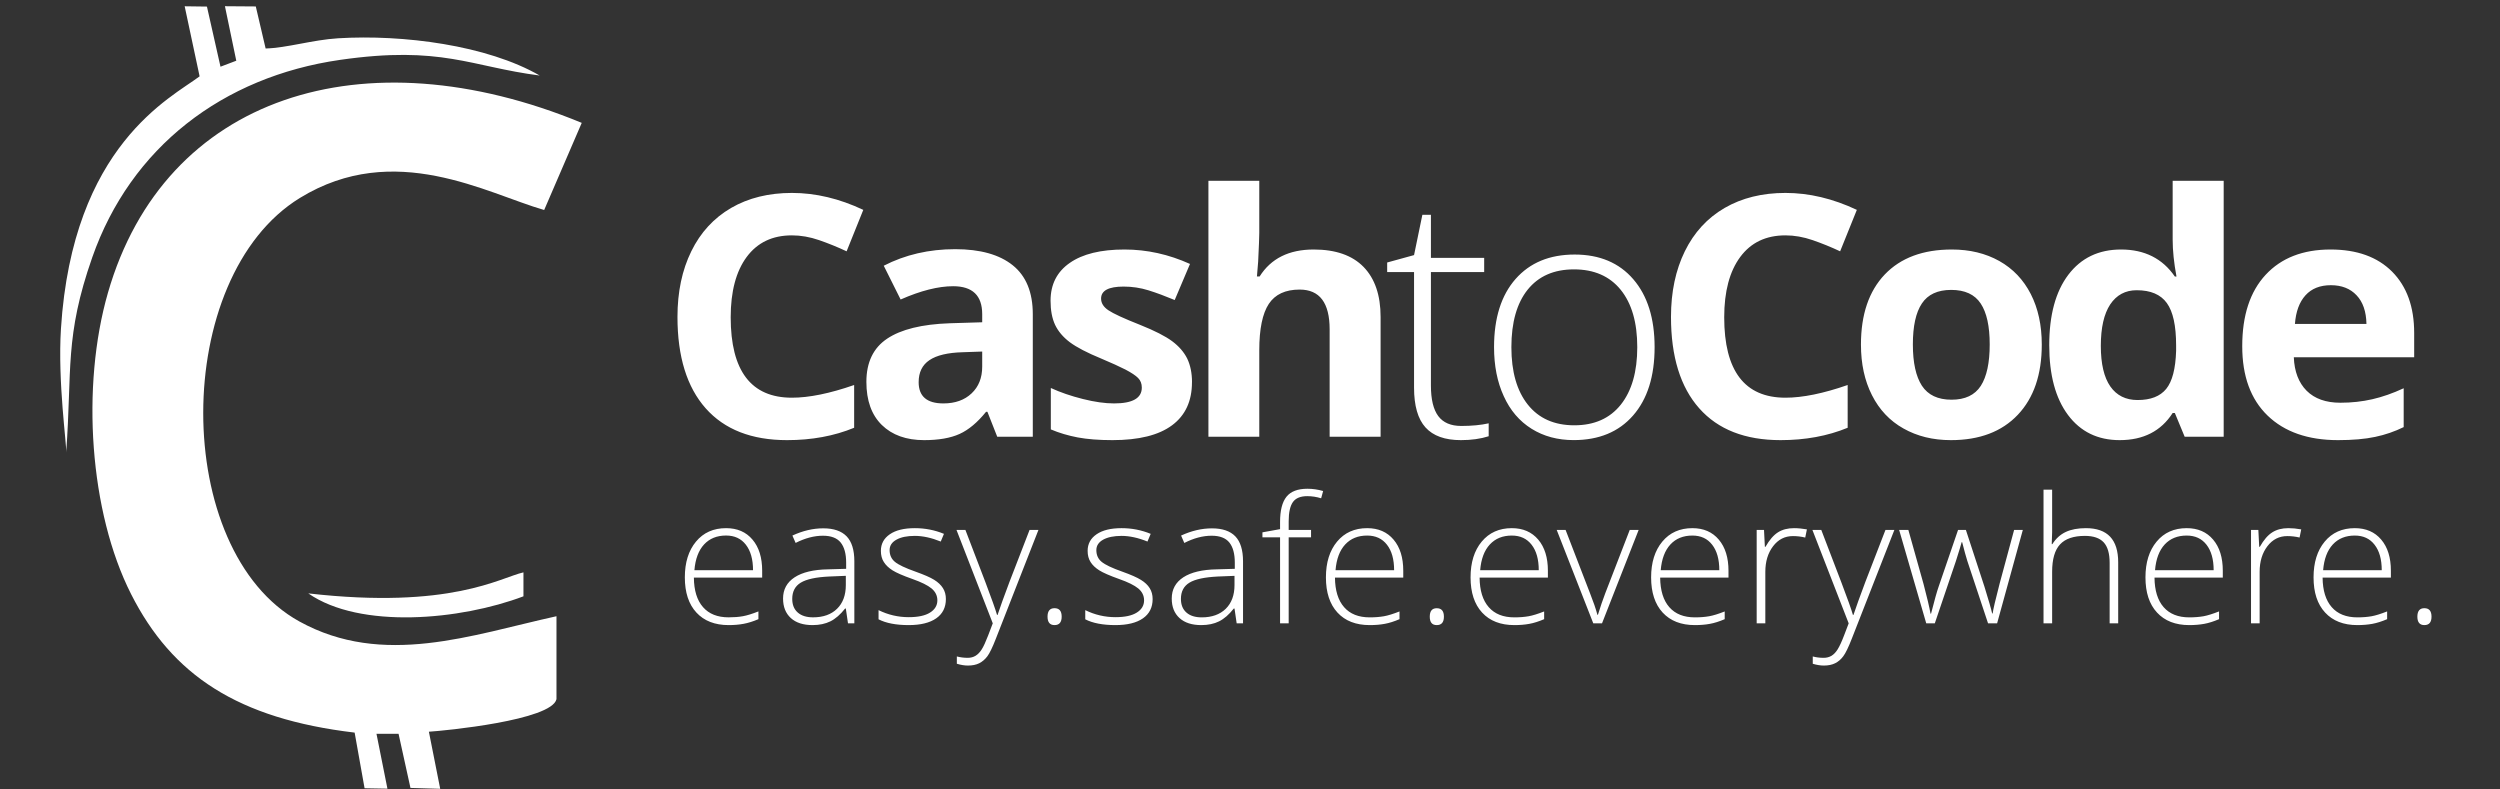
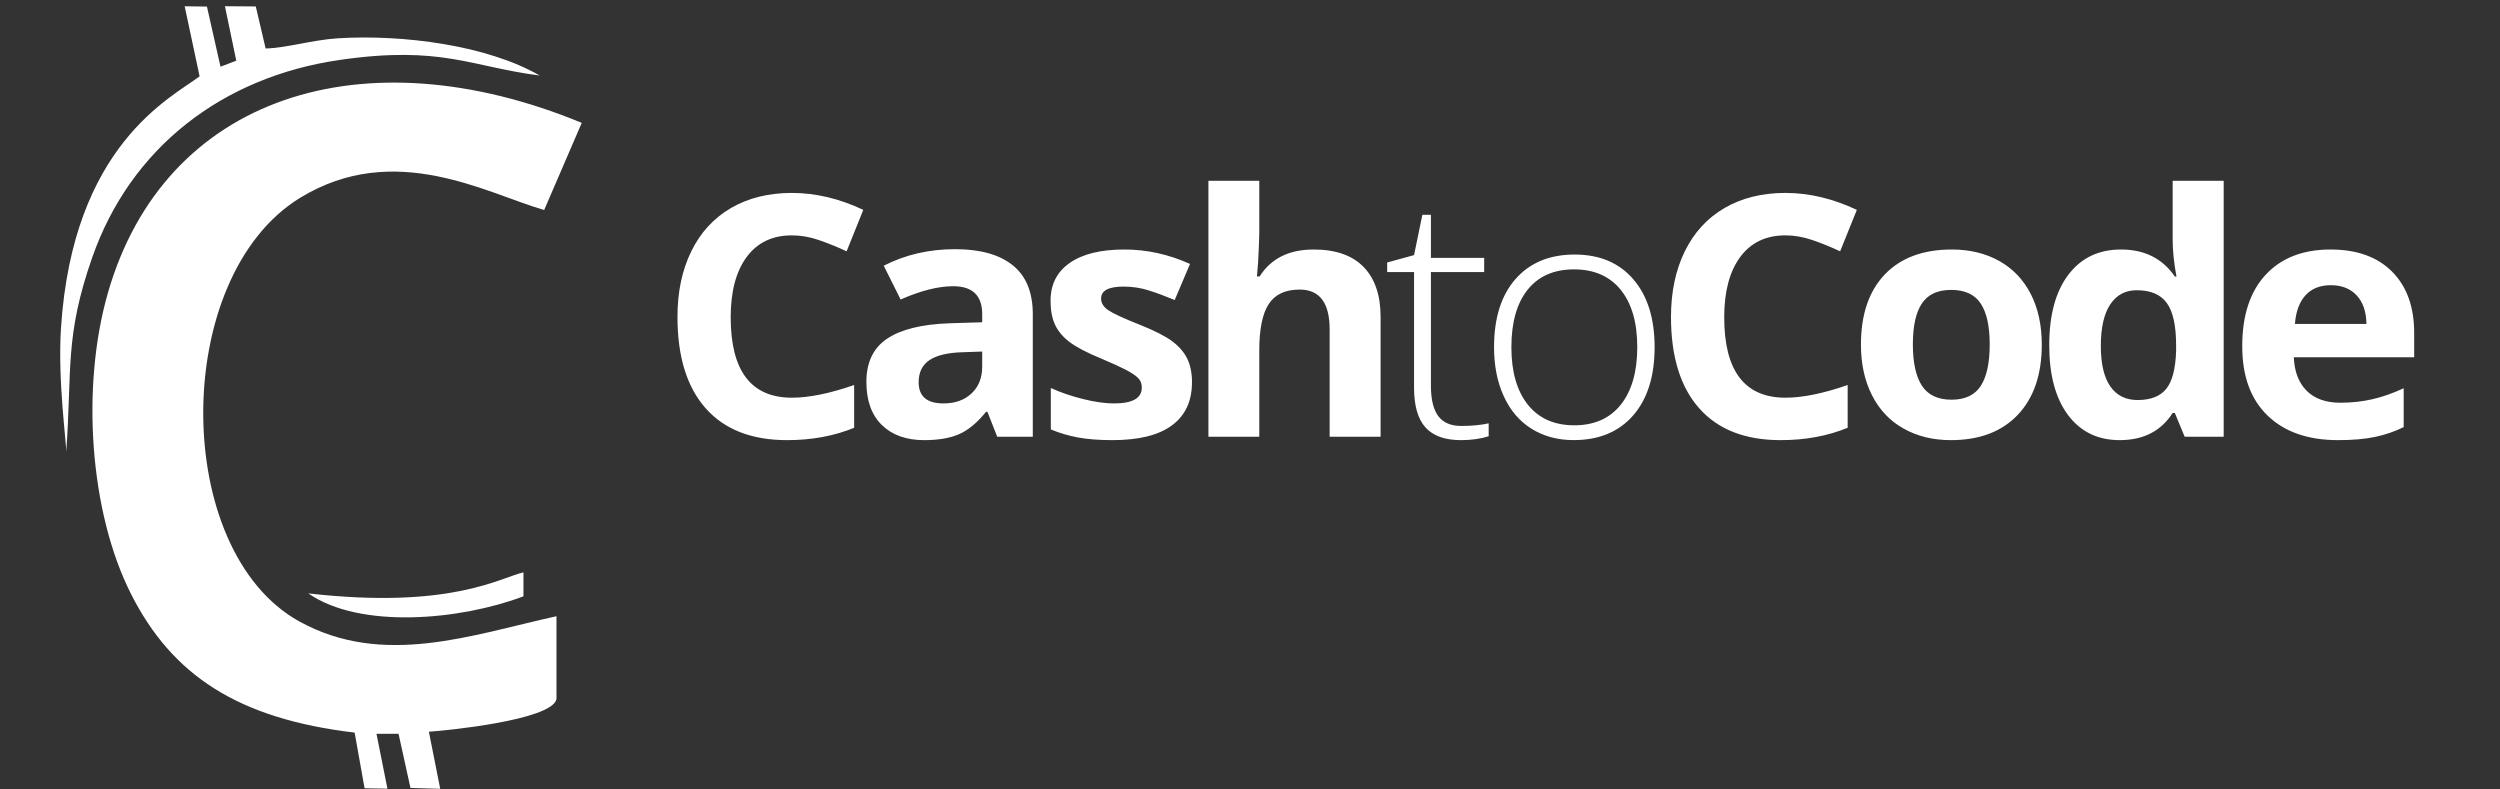
<svg xmlns="http://www.w3.org/2000/svg" width="76" height="24" viewBox="0 0 76 24" fill="none">
  <rect x="0" y="0" width="76" height="24" fill="#333333" stroke="none" />
  <path fill-rule="evenodd" clip-rule="evenodd" d="M24.074 7.155C23.482 7.155 23.025 7.373 22.699 7.812C22.375 8.25 22.213 8.861 22.213 9.645C22.213 11.274 22.833 12.09 24.074 12.09C24.594 12.09 25.226 11.962 25.966 11.704V13.004C25.358 13.255 24.677 13.38 23.927 13.38C22.848 13.38 22.024 13.057 21.452 12.412C20.881 11.767 20.595 10.841 20.595 9.634C20.595 8.875 20.735 8.21 21.016 7.638C21.296 7.066 21.7 6.628 22.225 6.322C22.751 6.017 23.368 5.865 24.074 5.865C24.795 5.865 25.517 6.037 26.244 6.38L25.737 7.64C25.46 7.51 25.181 7.397 24.901 7.3C24.62 7.203 24.345 7.155 24.074 7.155V7.155ZM30.316 13.277L30.017 12.518H29.977C29.715 12.842 29.447 13.067 29.171 13.192C28.896 13.317 28.537 13.38 28.094 13.38C27.549 13.38 27.121 13.226 26.807 12.919C26.494 12.612 26.338 12.175 26.338 11.609C26.338 11.015 26.549 10.576 26.97 10.295C27.391 10.013 28.026 9.856 28.875 9.827L29.859 9.797V9.551C29.859 8.984 29.564 8.701 28.976 8.701C28.524 8.701 27.99 8.836 27.379 9.105L26.866 8.078C27.519 7.742 28.243 7.575 29.038 7.575C29.799 7.575 30.382 7.739 30.787 8.064C31.194 8.39 31.397 8.887 31.397 9.554V13.277H30.316H30.316ZM29.859 10.687L29.262 10.708C28.811 10.721 28.475 10.8 28.256 10.948C28.036 11.095 27.927 11.319 27.927 11.619C27.927 12.049 28.178 12.264 28.678 12.264C29.036 12.264 29.322 12.162 29.537 11.958C29.752 11.755 29.859 11.484 29.859 11.148V10.687ZM36.236 11.619C36.236 12.192 36.035 12.629 35.63 12.929C35.227 13.229 34.622 13.38 33.817 13.38C33.405 13.38 33.054 13.352 32.763 13.298C32.472 13.242 32.2 13.162 31.945 13.054V11.795C32.233 11.928 32.557 12.039 32.917 12.129C33.277 12.22 33.594 12.264 33.868 12.264C34.431 12.264 34.711 12.104 34.711 11.783C34.711 11.664 34.673 11.566 34.598 11.491C34.524 11.416 34.396 11.331 34.214 11.235C34.03 11.142 33.788 11.031 33.483 10.903C33.047 10.724 32.727 10.556 32.522 10.403C32.318 10.249 32.169 10.073 32.075 9.876C31.982 9.676 31.937 9.432 31.937 9.142C31.937 8.647 32.131 8.263 32.522 7.992C32.912 7.72 33.466 7.585 34.183 7.585C34.867 7.585 35.53 7.732 36.176 8.024L35.711 9.121C35.426 9.002 35.161 8.903 34.914 8.826C34.668 8.749 34.415 8.712 34.159 8.712C33.701 8.712 33.473 8.833 33.473 9.077C33.473 9.213 33.547 9.333 33.695 9.432C33.842 9.532 34.164 9.681 34.661 9.877C35.103 10.054 35.428 10.22 35.634 10.373C35.84 10.527 35.993 10.703 36.092 10.902C36.188 11.104 36.237 11.343 36.237 11.619L36.236 11.619ZM41.97 13.277H40.421V10.013C40.421 9.206 40.118 8.803 39.509 8.803C39.077 8.803 38.764 8.948 38.572 9.238C38.38 9.529 38.282 9.998 38.282 10.648V13.277H36.736V5.496H38.282V7.083C38.282 7.206 38.27 7.496 38.248 7.953L38.211 8.404H38.293C38.637 7.858 39.185 7.585 39.936 7.585C40.601 7.585 41.107 7.761 41.452 8.114C41.796 8.467 41.97 8.974 41.97 9.634V13.277ZM54.278 7.155C53.686 7.155 53.228 7.373 52.903 7.812C52.579 8.25 52.416 8.861 52.416 9.645C52.416 11.274 53.036 12.09 54.278 12.09C54.797 12.09 55.43 11.962 56.169 11.704V13.004C55.561 13.255 54.88 13.38 54.13 13.38C53.051 13.38 52.227 13.057 51.656 12.412C51.084 11.767 50.798 10.841 50.798 9.634C50.798 8.875 50.939 8.21 51.219 7.638C51.5 7.066 51.903 6.628 52.428 6.322C52.955 6.017 53.571 5.865 54.278 5.865C54.998 5.865 55.72 6.037 56.448 6.38L55.94 7.64C55.663 7.51 55.384 7.397 55.104 7.3C54.823 7.203 54.548 7.155 54.278 7.155L54.278 7.155ZM58.151 10.472C58.151 11.025 58.243 11.443 58.426 11.726C58.612 12.009 58.911 12.151 59.327 12.151C59.739 12.151 60.035 12.011 60.217 11.729C60.397 11.448 60.487 11.028 60.487 10.472C60.487 9.919 60.397 9.504 60.214 9.228C60.032 8.951 59.732 8.813 59.317 8.813C58.905 8.813 58.607 8.951 58.425 9.226C58.241 9.501 58.151 9.916 58.151 10.472H58.151ZM62.07 10.475C62.07 11.385 61.828 12.096 61.341 12.61C60.854 13.124 60.176 13.38 59.306 13.38C58.762 13.38 58.282 13.262 57.865 13.026C57.449 12.793 57.131 12.455 56.908 12.014C56.684 11.574 56.573 11.061 56.573 10.475C56.573 9.561 56.814 8.851 57.297 8.344C57.782 7.837 58.461 7.585 59.337 7.585C59.881 7.585 60.361 7.701 60.778 7.934C61.194 8.168 61.512 8.502 61.736 8.939C61.959 9.376 62.07 9.888 62.07 10.475L62.07 10.475ZM64.438 13.38C63.773 13.38 63.249 13.126 62.867 12.615C62.486 12.105 62.297 11.399 62.297 10.494C62.297 9.578 62.49 8.865 62.877 8.353C63.266 7.841 63.799 7.585 64.48 7.585C65.193 7.585 65.739 7.858 66.115 8.406H66.165C66.087 7.988 66.049 7.615 66.049 7.288V5.496H67.6V13.277H66.414L66.115 12.555H66.049C65.696 13.105 65.16 13.38 64.438 13.38ZM64.982 12.161C65.379 12.161 65.668 12.049 65.853 11.822C66.037 11.595 66.137 11.211 66.154 10.666V10.503C66.154 9.902 66.061 9.474 65.872 9.213C65.685 8.953 65.38 8.823 64.956 8.823C64.611 8.823 64.343 8.967 64.15 9.255C63.96 9.543 63.865 9.963 63.865 10.513C63.865 11.062 63.962 11.473 64.154 11.748C64.346 12.023 64.623 12.161 64.982 12.161L64.982 12.161ZM70.859 8.67C70.53 8.67 70.273 8.772 70.087 8.977C69.901 9.182 69.794 9.472 69.766 9.847H71.94C71.933 9.472 71.834 9.182 71.64 8.977C71.448 8.772 71.186 8.67 70.859 8.67ZM71.077 13.38C70.162 13.38 69.449 13.13 68.935 12.634C68.42 12.137 68.164 11.434 68.164 10.525C68.164 9.588 68.401 8.865 68.876 8.353C69.352 7.841 70.009 7.585 70.849 7.585C71.65 7.585 72.274 7.81 72.721 8.259C73.168 8.71 73.391 9.329 73.391 10.122V10.861H69.732C69.749 11.294 69.879 11.634 70.121 11.878C70.365 12.122 70.708 12.243 71.148 12.243C71.489 12.243 71.813 12.207 72.118 12.137C72.421 12.068 72.74 11.957 73.072 11.803V12.984C72.8 13.117 72.511 13.218 72.203 13.282C71.896 13.347 71.52 13.38 71.077 13.38H71.077ZM44.423 12.949C44.742 12.949 45.019 12.922 45.256 12.869V13.262C45.012 13.34 44.731 13.38 44.413 13.38C43.926 13.38 43.568 13.252 43.335 12.994C43.103 12.738 42.987 12.334 42.987 11.784V8.27H42.17V7.98L42.987 7.755L43.24 6.53H43.5V7.84H45.119V8.27H43.5V11.721C43.5 12.139 43.574 12.448 43.723 12.649C43.872 12.849 44.106 12.949 44.422 12.949L44.423 12.949ZM50.3 10.554C50.3 11.441 50.081 12.134 49.645 12.632C49.209 13.13 48.608 13.379 47.839 13.379C47.355 13.379 46.929 13.265 46.56 13.035C46.191 12.804 45.909 12.475 45.714 12.043C45.516 11.613 45.419 11.117 45.419 10.553C45.419 9.666 45.638 8.975 46.074 8.48C46.511 7.985 47.108 7.738 47.87 7.738C48.627 7.738 49.223 7.989 49.654 8.491C50.085 8.992 50.3 9.68 50.3 10.553L50.3 10.554ZM45.946 10.554C45.946 11.301 46.113 11.883 46.446 12.301C46.779 12.719 47.25 12.929 47.859 12.929C48.469 12.929 48.94 12.719 49.273 12.301C49.605 11.883 49.773 11.301 49.773 10.554C49.773 9.804 49.604 9.223 49.268 8.808C48.932 8.395 48.459 8.189 47.849 8.189C47.241 8.189 46.772 8.395 46.441 8.806C46.112 9.217 45.946 9.801 45.946 10.553L45.946 10.554Z" fill="white" />
-   <path fill-rule="evenodd" clip-rule="evenodd" d="M22.15 19.003C21.731 19.003 21.404 18.875 21.17 18.621C20.936 18.367 20.819 18.011 20.819 17.552C20.819 17.099 20.932 16.737 21.158 16.465C21.384 16.192 21.689 16.056 22.073 16.056C22.412 16.056 22.68 16.171 22.876 16.404C23.073 16.636 23.17 16.951 23.17 17.351V17.559H21.094C21.097 17.951 21.19 18.25 21.372 18.457C21.553 18.664 21.812 18.767 22.15 18.767C22.314 18.767 22.458 18.756 22.583 18.733C22.708 18.711 22.865 18.662 23.056 18.587V18.823C22.893 18.892 22.743 18.939 22.606 18.964C22.468 18.99 22.316 19.003 22.15 19.003ZM22.073 16.28C21.795 16.28 21.573 16.37 21.404 16.551C21.237 16.732 21.138 16.993 21.11 17.334H22.892C22.892 17.003 22.819 16.746 22.674 16.559C22.53 16.373 22.329 16.28 22.073 16.28ZM25.779 18.949L25.713 18.5H25.691C25.546 18.684 25.397 18.813 25.244 18.889C25.091 18.964 24.91 19.003 24.702 19.003C24.419 19.003 24.199 18.932 24.041 18.789C23.884 18.645 23.805 18.448 23.805 18.195C23.805 17.918 23.923 17.703 24.157 17.55C24.392 17.397 24.73 17.315 25.174 17.308L25.723 17.292V17.104C25.723 16.833 25.667 16.63 25.556 16.492C25.445 16.355 25.265 16.286 25.018 16.286C24.751 16.286 24.474 16.359 24.187 16.505L24.089 16.281C24.406 16.134 24.718 16.061 25.028 16.061C25.344 16.061 25.581 16.143 25.737 16.304C25.893 16.466 25.972 16.718 25.972 17.062V18.95H25.779V18.949ZM24.717 18.767C25.025 18.767 25.268 18.681 25.446 18.507C25.623 18.334 25.713 18.094 25.713 17.785V17.505L25.209 17.526C24.803 17.545 24.515 17.608 24.343 17.713C24.17 17.818 24.084 17.983 24.084 18.206C24.084 18.383 24.139 18.522 24.25 18.619C24.36 18.718 24.517 18.767 24.717 18.767ZM28.755 18.211C28.755 18.465 28.657 18.662 28.46 18.798C28.265 18.934 27.986 19.003 27.625 19.003C27.24 19.003 26.934 18.944 26.708 18.827V18.548C26.998 18.691 27.304 18.762 27.625 18.762C27.91 18.762 28.126 18.716 28.274 18.622C28.421 18.529 28.496 18.406 28.496 18.25C28.496 18.108 28.437 17.988 28.319 17.889C28.202 17.792 28.008 17.697 27.739 17.602C27.451 17.5 27.249 17.412 27.132 17.338C27.015 17.263 26.928 17.18 26.869 17.086C26.809 16.994 26.779 16.88 26.779 16.746C26.779 16.533 26.87 16.365 27.052 16.241C27.232 16.117 27.486 16.056 27.811 16.056C28.122 16.056 28.418 16.114 28.696 16.229L28.599 16.463C28.315 16.348 28.053 16.291 27.811 16.291C27.575 16.291 27.389 16.329 27.252 16.406C27.113 16.483 27.044 16.588 27.044 16.724C27.044 16.872 27.098 16.991 27.205 17.08C27.312 17.169 27.521 17.268 27.832 17.378C28.092 17.471 28.281 17.553 28.4 17.627C28.518 17.701 28.607 17.785 28.666 17.88C28.725 17.973 28.755 18.084 28.755 18.211H28.755ZM29.077 16.109H29.348L29.958 17.703C30.143 18.193 30.261 18.522 30.31 18.694H30.326C30.4 18.469 30.521 18.134 30.689 17.687L31.299 16.109H31.569L30.278 19.407C30.174 19.676 30.086 19.857 30.016 19.951C29.945 20.045 29.863 20.115 29.768 20.163C29.674 20.21 29.559 20.233 29.425 20.233C29.324 20.233 29.211 20.215 29.088 20.178V19.956C29.191 19.983 29.301 19.998 29.42 19.998C29.51 19.998 29.589 19.977 29.658 19.935C29.727 19.893 29.79 19.828 29.845 19.74C29.901 19.652 29.965 19.513 30.038 19.322C30.112 19.131 30.159 19.006 30.18 18.949L29.077 16.109ZM31.845 18.746C31.845 18.575 31.916 18.489 32.057 18.489C32.203 18.489 32.275 18.575 32.275 18.746C32.275 18.917 32.202 19.003 32.057 19.003C31.916 19.003 31.845 18.917 31.845 18.746ZM35.04 18.212C35.04 18.466 34.941 18.662 34.745 18.798C34.55 18.934 34.271 19.003 33.91 19.003C33.525 19.003 33.219 18.944 32.992 18.827V18.548C33.283 18.691 33.589 18.762 33.91 18.762C34.195 18.762 34.411 18.716 34.559 18.622C34.706 18.53 34.78 18.406 34.78 18.251C34.78 18.108 34.721 17.988 34.604 17.89C34.486 17.793 34.293 17.697 34.024 17.603C33.736 17.5 33.534 17.412 33.417 17.338C33.3 17.263 33.212 17.18 33.154 17.087C33.094 16.994 33.064 16.88 33.064 16.746C33.064 16.533 33.155 16.365 33.337 16.241C33.518 16.117 33.771 16.056 34.096 16.056C34.407 16.056 34.703 16.114 34.981 16.229L34.883 16.463C34.6 16.348 34.338 16.291 34.095 16.291C33.86 16.291 33.674 16.33 33.536 16.406C33.398 16.483 33.329 16.589 33.329 16.724C33.329 16.873 33.382 16.991 33.49 17.08C33.597 17.169 33.806 17.268 34.117 17.378C34.377 17.471 34.566 17.554 34.684 17.628C34.803 17.701 34.892 17.785 34.951 17.88C35.01 17.974 35.04 18.084 35.04 18.212H35.04ZM37.595 18.95L37.529 18.5H37.507C37.362 18.684 37.213 18.813 37.06 18.889C36.907 18.965 36.726 19.003 36.518 19.003C36.235 19.003 36.015 18.932 35.857 18.789C35.7 18.646 35.621 18.449 35.621 18.196C35.621 17.918 35.739 17.703 35.973 17.55C36.208 17.397 36.546 17.316 36.99 17.308L37.538 17.292V17.104C37.538 16.834 37.483 16.631 37.372 16.492C37.261 16.355 37.081 16.286 36.834 16.286C36.567 16.286 36.29 16.359 36.003 16.506L35.905 16.281C36.222 16.135 36.534 16.062 36.844 16.062C37.16 16.062 37.397 16.143 37.553 16.304C37.709 16.466 37.788 16.719 37.788 17.062V18.95H37.594L37.595 18.95ZM36.533 18.768C36.841 18.768 37.084 18.681 37.262 18.508C37.439 18.334 37.529 18.094 37.529 17.785V17.506L37.025 17.526C36.619 17.546 36.331 17.608 36.159 17.713C35.986 17.818 35.9 17.983 35.9 18.206C35.9 18.384 35.955 18.522 36.066 18.62C36.176 18.719 36.333 18.768 36.534 18.768H36.533ZM39.856 16.334H39.176V18.95H38.914V16.334H38.378V16.183L38.914 16.086V15.867C38.914 15.519 38.979 15.264 39.109 15.101C39.239 14.939 39.451 14.858 39.746 14.858C39.906 14.858 40.065 14.881 40.223 14.927L40.163 15.148C40.021 15.104 39.88 15.083 39.741 15.083C39.536 15.083 39.391 15.142 39.305 15.262C39.22 15.382 39.176 15.576 39.176 15.845V16.11H39.856V16.334ZM41.639 19.003C41.22 19.003 40.893 18.876 40.659 18.622C40.425 18.368 40.308 18.011 40.308 17.553C40.308 17.1 40.421 16.737 40.647 16.465C40.873 16.193 41.178 16.056 41.562 16.056C41.901 16.056 42.169 16.172 42.365 16.405C42.562 16.637 42.659 16.952 42.659 17.352V17.559H40.583C40.586 17.951 40.679 18.251 40.861 18.458C41.041 18.665 41.301 18.768 41.639 18.768C41.803 18.768 41.947 18.756 42.072 18.734C42.197 18.712 42.354 18.663 42.545 18.588V18.823C42.382 18.893 42.232 18.94 42.095 18.965C41.957 18.991 41.805 19.003 41.639 19.003H41.639ZM41.562 16.281C41.284 16.281 41.062 16.371 40.894 16.552C40.726 16.733 40.628 16.994 40.6 17.335H42.381C42.381 17.004 42.309 16.746 42.164 16.56C42.019 16.373 41.818 16.281 41.562 16.281ZM43.465 18.747C43.465 18.575 43.535 18.49 43.677 18.49C43.822 18.49 43.895 18.575 43.895 18.747C43.895 18.918 43.822 19.003 43.677 19.003C43.535 19.003 43.465 18.918 43.465 18.747ZM46.036 19.003C45.617 19.003 45.29 18.876 45.056 18.622C44.822 18.368 44.705 18.011 44.705 17.553C44.705 17.1 44.818 16.737 45.044 16.465C45.271 16.193 45.575 16.056 45.959 16.056C46.298 16.056 46.566 16.172 46.763 16.405C46.959 16.637 47.056 16.952 47.056 17.352V17.559H44.98C44.983 17.951 45.076 18.251 45.258 18.458C45.439 18.665 45.698 18.768 46.036 18.768C46.2 18.768 46.344 18.756 46.469 18.734C46.594 18.712 46.751 18.663 46.942 18.588V18.823C46.779 18.893 46.629 18.94 46.492 18.965C46.354 18.991 46.202 19.003 46.036 19.003H46.036ZM45.959 16.281C45.681 16.281 45.459 16.371 45.291 16.552C45.123 16.733 45.025 16.994 44.997 17.335H46.778C46.778 17.004 46.706 16.746 46.561 16.56C46.416 16.373 46.215 16.281 45.959 16.281ZM48.436 18.95L47.324 16.11H47.594L48.339 18.041C48.437 18.288 48.512 18.504 48.561 18.689H48.577C48.65 18.452 48.724 18.234 48.8 18.035L49.544 16.11H49.815L48.701 18.95H48.436L48.436 18.95ZM51.525 19.003C51.106 19.003 50.78 18.876 50.545 18.622C50.311 18.368 50.194 18.011 50.194 17.553C50.194 17.1 50.308 16.737 50.534 16.465C50.76 16.193 51.065 16.056 51.449 16.056C51.788 16.056 52.056 16.172 52.252 16.405C52.448 16.637 52.546 16.952 52.546 17.352V17.559H50.469C50.473 17.951 50.565 18.251 50.747 18.458C50.928 18.665 51.188 18.768 51.525 18.768C51.69 18.768 51.834 18.756 51.958 18.734C52.083 18.712 52.241 18.663 52.431 18.588V18.823C52.268 18.893 52.118 18.94 51.981 18.965C51.843 18.991 51.691 19.003 51.525 19.003H51.525ZM51.449 16.281C51.171 16.281 50.948 16.371 50.78 16.552C50.613 16.733 50.514 16.994 50.486 17.335H52.267C52.267 17.004 52.195 16.746 52.05 16.56C51.906 16.373 51.705 16.281 51.449 16.281ZM54.537 16.056C54.659 16.056 54.791 16.069 54.93 16.093L54.879 16.342C54.759 16.312 54.635 16.297 54.505 16.297C54.26 16.297 54.059 16.399 53.902 16.605C53.745 16.811 53.666 17.07 53.666 17.384V18.95H53.403V16.11H53.626L53.652 16.623H53.671C53.79 16.414 53.916 16.268 54.05 16.183C54.184 16.098 54.347 16.056 54.537 16.056ZM55.097 16.11H55.367L55.977 17.704C56.163 18.193 56.281 18.523 56.329 18.694H56.345C56.419 18.469 56.541 18.134 56.708 17.687L57.318 16.11H57.589L56.298 19.408C56.194 19.676 56.106 19.857 56.035 19.951C55.965 20.045 55.883 20.116 55.787 20.163C55.693 20.21 55.578 20.233 55.445 20.233C55.343 20.233 55.231 20.215 55.108 20.179V19.956C55.21 19.984 55.321 19.998 55.439 19.998C55.53 19.998 55.608 19.977 55.678 19.936C55.747 19.894 55.809 19.829 55.864 19.741C55.92 19.652 55.985 19.513 56.058 19.322C56.131 19.132 56.178 19.007 56.2 18.95L55.097 16.11ZM60.437 18.95L59.806 17.05C59.765 16.922 59.714 16.733 59.65 16.483H59.634L59.578 16.677L59.46 17.055L58.818 18.95H58.558L57.734 16.11H58.014L58.476 17.755C58.584 18.164 58.654 18.463 58.688 18.655H58.704C58.808 18.247 58.884 17.977 58.932 17.842L59.525 16.11H59.763L60.328 17.837C60.455 18.247 60.533 18.517 60.561 18.649H60.577C60.59 18.536 60.661 18.233 60.789 17.74L61.229 16.11H61.494L60.712 18.95H60.436L60.437 18.95ZM64.133 18.95V17.109C64.133 16.823 64.072 16.616 63.95 16.485C63.828 16.356 63.639 16.291 63.382 16.291C63.038 16.291 62.785 16.377 62.626 16.549C62.466 16.72 62.385 16.998 62.385 17.382V18.95H62.123V14.885H62.385V16.178L62.373 16.542H62.391C62.499 16.371 62.635 16.248 62.8 16.171C62.964 16.094 63.168 16.056 63.412 16.056C64.066 16.056 64.393 16.402 64.393 17.093V18.95H64.133ZM66.553 19.003C66.134 19.003 65.807 18.875 65.573 18.621C65.338 18.367 65.222 18.011 65.222 17.552C65.222 17.1 65.335 16.737 65.561 16.465C65.787 16.192 66.092 16.056 66.476 16.056C66.815 16.056 67.083 16.172 67.279 16.404C67.476 16.636 67.573 16.952 67.573 17.351V17.559H65.497C65.5 17.951 65.593 18.25 65.775 18.458C65.956 18.664 66.215 18.768 66.553 18.768C66.717 18.768 66.861 18.756 66.986 18.734C67.111 18.711 67.268 18.662 67.459 18.587V18.823C67.296 18.892 67.146 18.94 67.009 18.965C66.871 18.99 66.719 19.003 66.553 19.003ZM66.476 16.281C66.198 16.281 65.975 16.371 65.807 16.552C65.64 16.733 65.541 16.994 65.513 17.334H67.295C67.295 17.003 67.222 16.746 67.078 16.56C66.933 16.373 66.732 16.281 66.476 16.281ZM69.564 16.056C69.686 16.056 69.818 16.068 69.957 16.093L69.907 16.341C69.786 16.312 69.662 16.297 69.533 16.297C69.288 16.297 69.086 16.399 68.929 16.605C68.772 16.81 68.693 17.07 68.693 17.383V18.95H68.431V16.11H68.654L68.68 16.623H68.699C68.817 16.414 68.943 16.267 69.078 16.183C69.212 16.098 69.375 16.056 69.565 16.056H69.564ZM71.663 19.003C71.244 19.003 70.917 18.875 70.683 18.621C70.448 18.367 70.332 18.011 70.332 17.552C70.332 17.1 70.445 16.737 70.671 16.465C70.897 16.192 71.202 16.056 71.586 16.056C71.925 16.056 72.193 16.172 72.389 16.404C72.586 16.636 72.683 16.952 72.683 17.351V17.559H70.607C70.61 17.951 70.703 18.25 70.885 18.458C71.065 18.664 71.325 18.768 71.663 18.768C71.827 18.768 71.971 18.756 72.096 18.734C72.221 18.711 72.379 18.662 72.569 18.587V18.823C72.406 18.892 72.256 18.94 72.119 18.965C71.981 18.99 71.829 19.003 71.663 19.003ZM71.586 16.281C71.308 16.281 71.085 16.371 70.917 16.552C70.75 16.733 70.651 16.994 70.623 17.334H72.405C72.405 17.003 72.332 16.746 72.187 16.56C72.043 16.373 71.842 16.281 71.586 16.281ZM73.488 18.746C73.488 18.575 73.559 18.489 73.7 18.489C73.846 18.489 73.918 18.575 73.918 18.746C73.918 18.917 73.846 19.003 73.7 19.003C73.559 19.003 73.488 18.917 73.488 18.746Z" fill="white" />
  <path fill-rule="evenodd" clip-rule="evenodd" d="M10.781 22.271L11.083 23.963L11.778 23.976L11.445 22.308L12.116 22.307L12.478 23.953L13.382 23.98L13.038 22.244C13.518 22.215 16.774 21.898 16.917 21.254V18.733C14.336 19.302 11.648 20.297 9.102 18.893C5.205 16.744 5.197 8.424 9.118 6.017C11.996 4.251 14.802 5.885 16.543 6.384L17.685 3.735C11.04 0.993 5.002 2.92 3.282 8.898C2.46 11.752 2.722 15.567 3.985 18.061C5.233 20.525 7.226 21.849 10.78 22.271L10.781 22.271ZM6.068 2.321C5.207 2.969 2.208 4.405 1.853 9.992C1.751 11.608 2.033 13.528 2.012 13.755C2.195 11.227 1.96 10.238 2.804 7.826C3.975 4.48 6.769 2.334 10.34 1.82C13.427 1.376 14.313 2.028 16.407 2.296C14.809 1.374 12.25 1.043 10.275 1.164C9.5 1.212 8.711 1.459 8.075 1.474L7.776 0.196L6.838 0.189L7.183 1.846L6.703 2.028L6.291 0.2L5.614 0.191L6.068 2.321H6.068ZM9.371 18.039C10.953 19.137 14.006 18.85 15.913 18.128V17.4C15.206 17.559 13.707 18.534 9.371 18.039Z" fill="white" />
</svg>